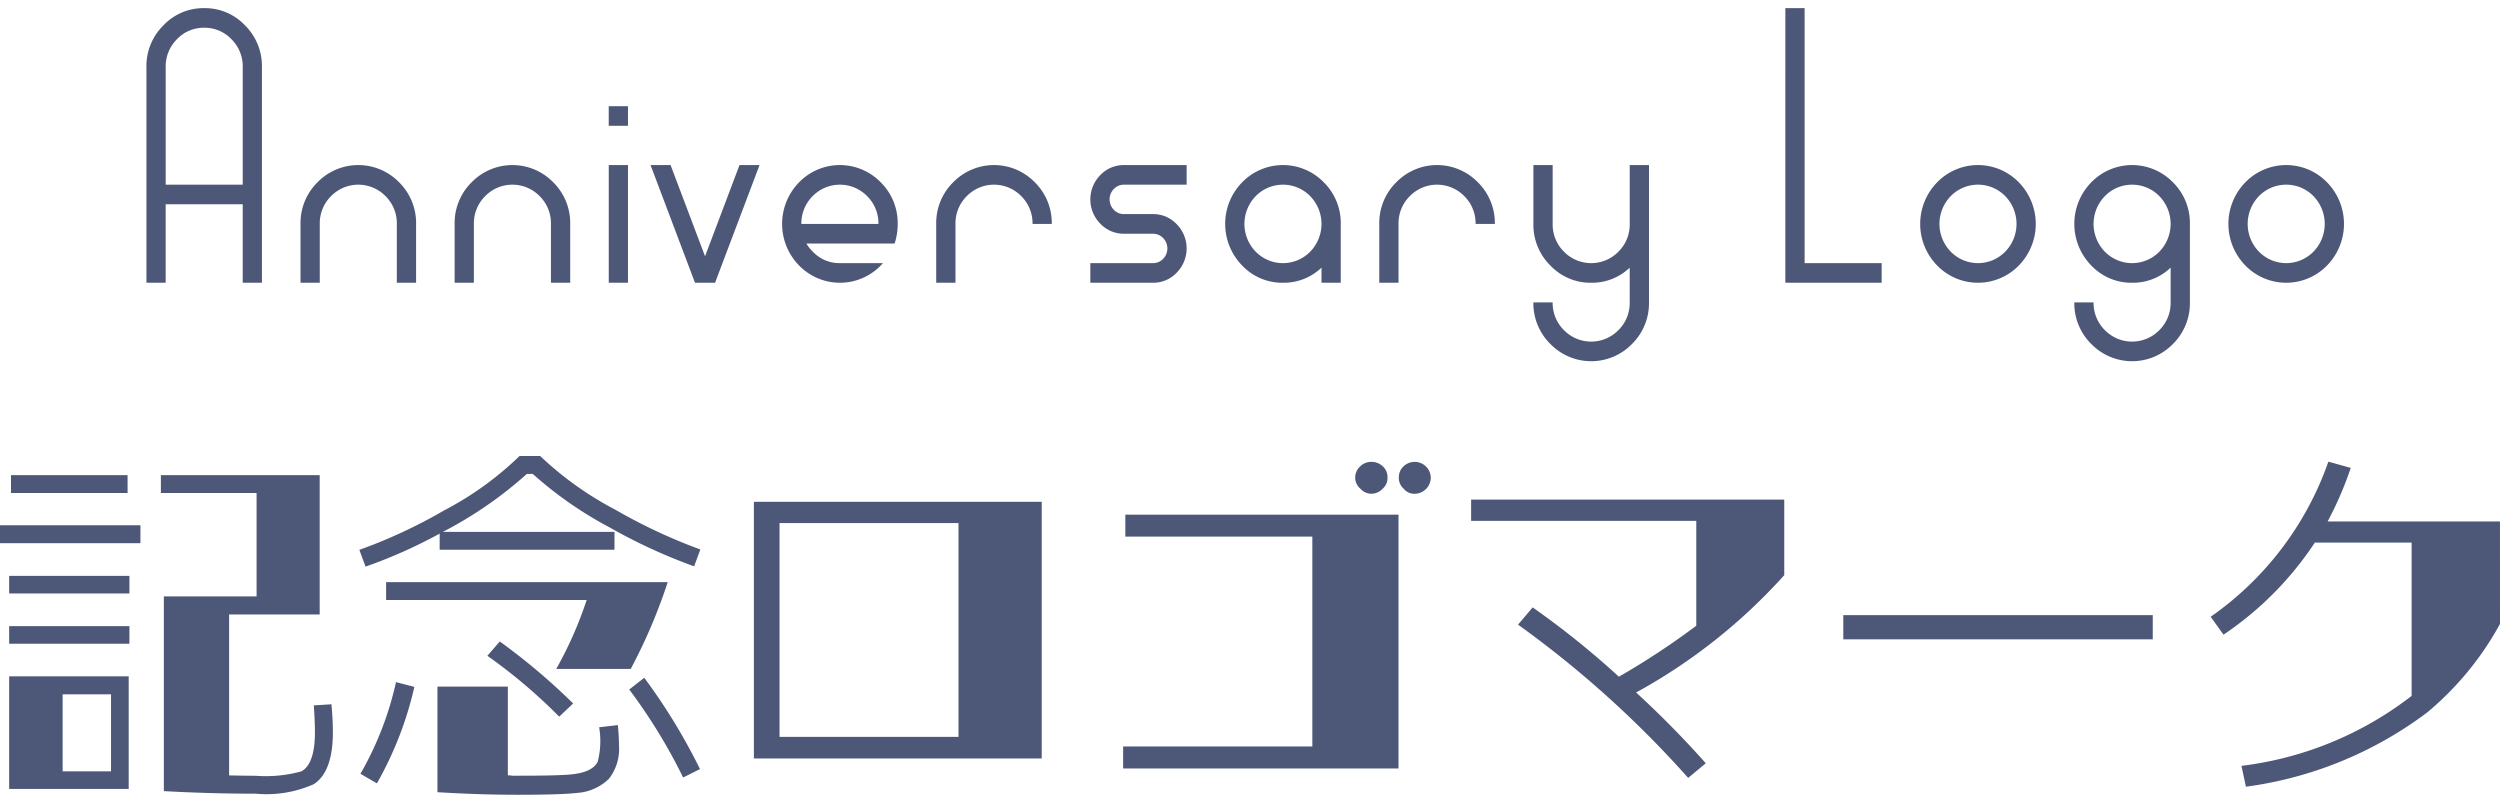
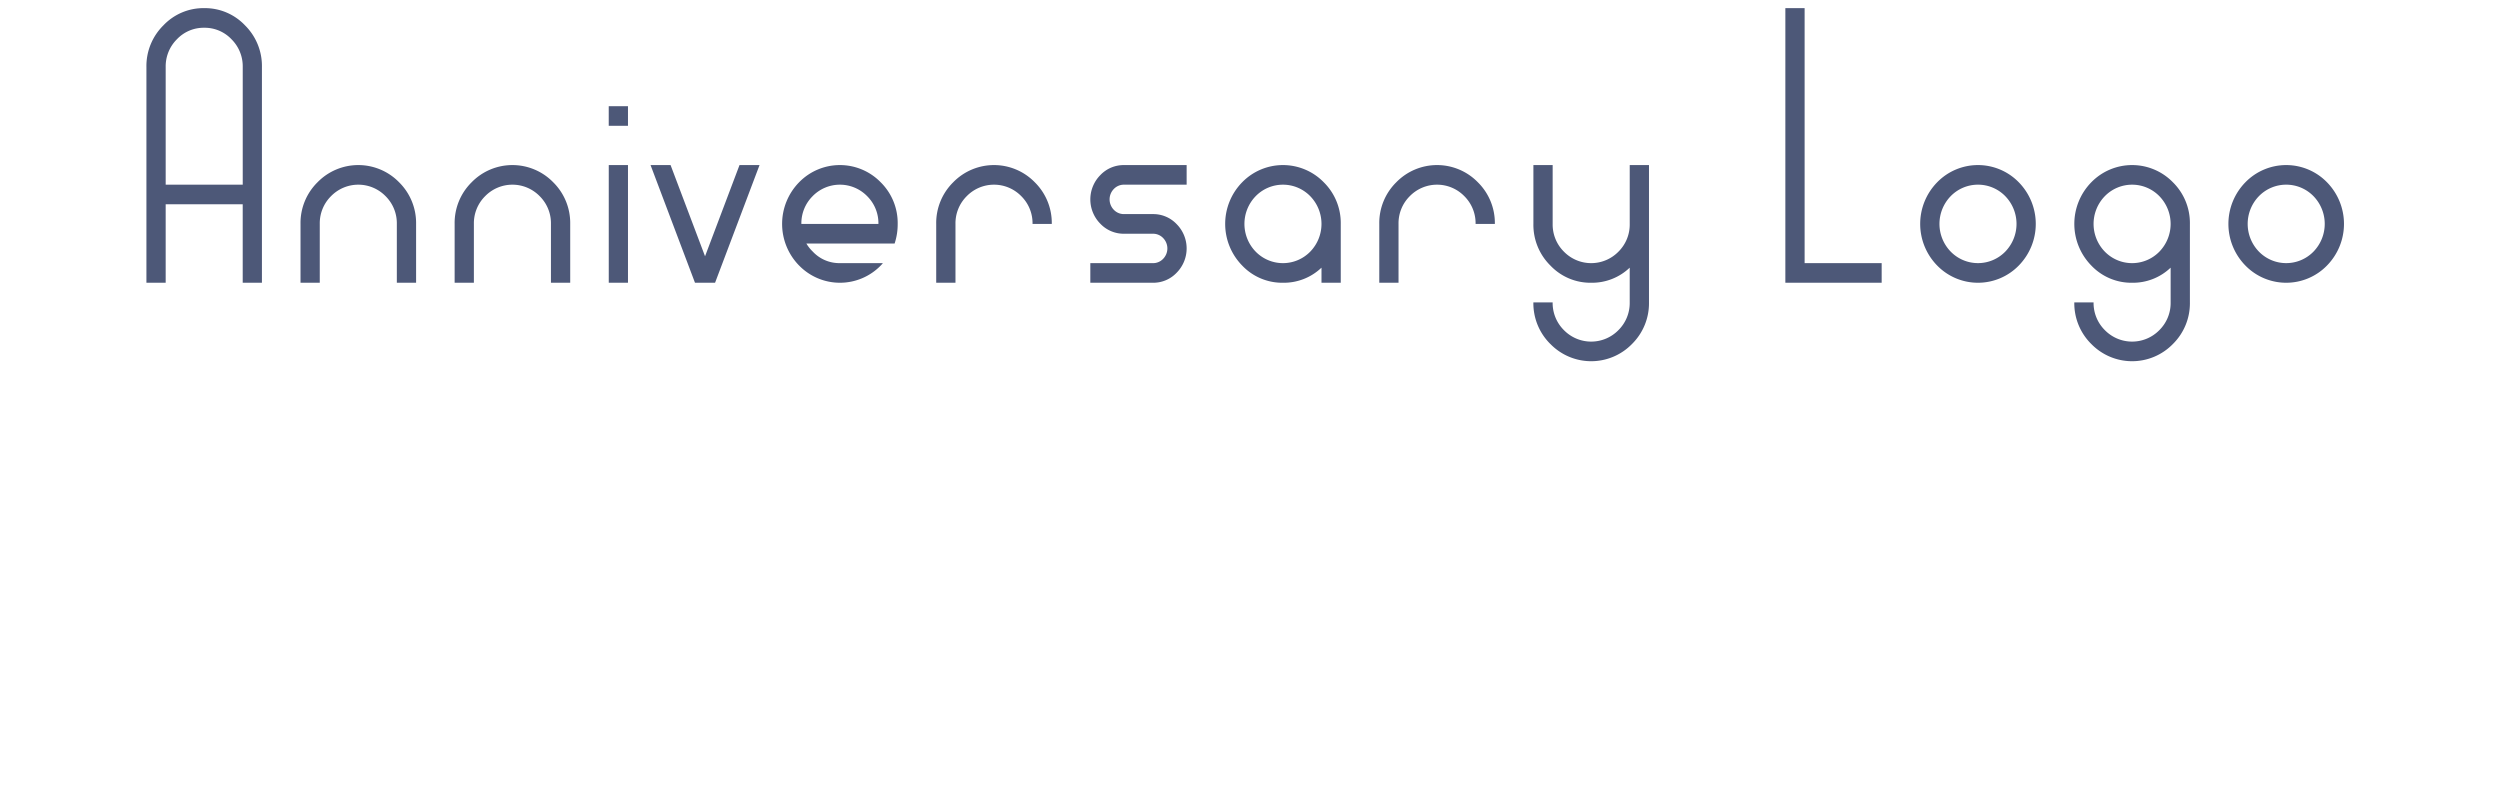
<svg xmlns="http://www.w3.org/2000/svg" width="153.667" height="48.854" viewBox="0 0 153.667 48.854">
  <g fill="#4d5878">
-     <path d="M0 32.288h8.632v1.1H0Zm.563 3.11h7.392v1.082H.563Zm0 3.088h7.392v1.082H.563ZM7.91 48.493H.563v-6.92H7.91Zm-.068-18.188H.675v-1.1h7.167ZM3.85 47.411h2.975v-4.733H3.85Zm16.611-2.389c0 1.623-.406 2.682-1.172 3.178a7.153 7.153 0 0 1-3.561.586c-2.141 0-4.012-.068-5.657-.158V36.66h5.7v-6.356H9.889v-1.1h9.761v8.564h-5.567v9.894c1.195.023 1.758.023 1.645.023a8.3 8.3 0 0 0 2.795-.27c.541-.293.834-1.082.834-2.389 0-.451-.023-1.014-.068-1.668l1.082-.068c.068.7.09 1.285.09 1.735m2.01-10.191-.383-1.037a31.547 31.547 0 0 0 5.229-2.434 19.774 19.774 0 0 0 4.62-3.336h1.262a20.54 20.54 0 0 0 4.643 3.313 33.162 33.162 0 0 0 5.206 2.434l-.383 1.037a33.8 33.8 0 0 1-5.229-2.412 23.626 23.626 0 0 1-4.688-3.268h-.365a24.61 24.61 0 0 1-5.161 3.561H37.77v1.1H27.024V32.8a30.7 30.7 0 0 1-4.553 2.028m1.871 7.1 1.127.293a21.775 21.775 0 0 1-2.3 5.928l-1.014-.586a19.912 19.912 0 0 0 2.186-5.635m14.424-.811H34.19a23.744 23.744 0 0 0 1.87-4.237H23.733v-1.1h17.31a33.4 33.4 0 0 1-2.276 5.341m-.789 3.448c.045.473.068.9.068 1.24a2.974 2.974 0 0 1-.609 2.051 3.078 3.078 0 0 1-1.984.879c-.541.068-1.758.113-3.583.113s-3.494-.068-4.981-.158v-6.491h4.327v5.454a1.9 1.9 0 0 1 .293.023h.361c1.532 0 2.569-.023 3.088-.068.969-.068 1.555-.338 1.78-.789a5.066 5.066 0 0 0 .09-2.119Zm-7.257-5.139a38.7 38.7 0 0 1 4.508 3.809l-.856.811a33.089 33.089 0 0 0-4.417-3.741Zm8.88 2.231a36.39 36.39 0 0 1 3.426 5.612l-1.037.518a33.777 33.777 0 0 0-3.313-5.409Zm24.43 4.961H46.339V30.845h17.692Zm-5.116-14.469h-11v13.14h11Zm27.046-.519v15.6H69.035v-1.352h11.63V32.985H69.171v-1.352Zm-.969-2.975a.9.9 0 0 1 .293.7.857.857 0 0 1-.293.676.961.961 0 0 1-.7.315.913.913 0 0 1-.676-.315.878.878 0 0 1-.316-.676.924.924 0 0 1 .316-.7.954.954 0 0 1 .676-.27 1.008 1.008 0 0 1 .7.27m2.953.7a1 1 0 0 1-.992.992.845.845 0 0 1-.676-.315.858.858 0 0 1-.293-.676.9.9 0 0 1 .293-.7.989.989 0 0 1 1.668.7m21.727 5.993a34.543 34.543 0 0 1-9.105 7.212 59.842 59.842 0 0 1 4.282 4.35l-1.082.9a63.925 63.925 0 0 0-10.458-9.421l.9-1.059a52.858 52.858 0 0 1 5.3 4.26 46.929 46.929 0 0 0 4.756-3.133v-6.446h-13.84V30.71h19.247Zm3.629 2.456h19.022v1.488h-19.022zm40.366.541a18.837 18.837 0 0 1-4.462 5.432 23.769 23.769 0 0 1-11.156 4.575l-.273-1.282a21.306 21.306 0 0 0 10.458-4.3v-9.421h-5.95a20.27 20.27 0 0 1-5.612 5.657l-.789-1.1a19.461 19.461 0 0 0 7.235-9.534l1.375.383a21.61 21.61 0 0 1-1.42 3.291h10.593Z" />
    <path stroke="rgba(0,0,0,0)" stroke-miterlimit="10" d="M128.543 21.142a3.517 3.517 0 0 1-1.042-2.556h1.184a2.346 2.346 0 0 0 .693 1.706 2.343 2.343 0 0 0 3.351 0 2.346 2.346 0 0 0 .693-1.706v-2.134a3.35 3.35 0 0 1-2.368.928 3.391 3.391 0 0 1-2.51-1.061 3.656 3.656 0 0 1 0-5.112 3.5 3.5 0 0 1 5.02 0 3.517 3.517 0 0 1 1.042 2.556v4.823a3.517 3.517 0 0 1-1.042 2.556 3.5 3.5 0 0 1-5.02 0Zm.835-9.085a2.447 2.447 0 0 0 0 3.412 2.343 2.343 0 0 0 3.351 0 2.448 2.448 0 0 0 0-3.412 2.343 2.343 0 0 0-3.351 0Zm-34.084 9.085a3.516 3.516 0 0 1-1.042-2.556h1.184a2.346 2.346 0 0 0 .693 1.706 2.343 2.343 0 0 0 3.351 0 2.346 2.346 0 0 0 .693-1.706v-2.134a3.351 3.351 0 0 1-2.368.928 3.39 3.39 0 0 1-2.51-1.061 3.516 3.516 0 0 1-1.042-2.556v-3.617h1.184v3.617a2.345 2.345 0 0 0 .693 1.706 2.343 2.343 0 0 0 3.351 0 2.345 2.345 0 0 0 .693-1.706v-3.617h1.184v8.44a3.517 3.517 0 0 1-1.042 2.556 3.5 3.5 0 0 1-5.02 0Zm14.446-3.762V.5h1.184v15.674h4.736v1.206Zm-42.721 0v-1.205h3.848a.848.848 0 0 0 .627-.265.914.914 0 0 0 0-1.278.849.849 0 0 0-.627-.265h-1.776a1.977 1.977 0 0 1-1.462-.621 2.123 2.123 0 0 1 0-2.978 1.976 1.976 0 0 1 1.462-.621h3.848v1.205h-3.848a.849.849 0 0 0-.628.265.915.915 0 0 0 0 1.278.848.848 0 0 0 .628.265h1.776a1.976 1.976 0 0 1 1.462.621 2.123 2.123 0 0 1 0 2.978 1.976 1.976 0 0 1-1.462.621Zm-24.3 0-2.732-7.234h1.231l2.119 5.607 2.119-5.607h1.231l-2.734 7.234Zm-5.3 0v-7.234H38.6v7.234Zm-22.5 0v-4.823h-4.735v4.823H9V4.117a3.515 3.515 0 0 1 1.042-2.556A3.391 3.391 0 0 1 12.552.5a3.391 3.391 0 0 1 2.51 1.061A3.517 3.517 0 0 1 16.1 4.117V17.38ZM10.877 2.411a2.346 2.346 0 0 0-.693 1.706v7.234h4.736V4.117a2.346 2.346 0 0 0-.693-1.706 2.262 2.262 0 0 0-1.676-.705 2.262 2.262 0 0 0-1.674.705Zm127.138 13.908a3.656 3.656 0 0 1 0-5.112 3.5 3.5 0 0 1 5.02 0 3.656 3.656 0 0 1 0 5.112 3.5 3.5 0 0 1-5.02 0Zm.835-4.263a2.448 2.448 0 0 0 0 3.412 2.343 2.343 0 0 0 3.351 0 2.447 2.447 0 0 0 0-3.412 2.343 2.343 0 0 0-3.351 0Zm-19.78 4.263a3.656 3.656 0 0 1 0-5.112 3.5 3.5 0 0 1 5.02 0 3.656 3.656 0 0 1 0 5.112 3.5 3.5 0 0 1-5.02 0Zm.835-4.263a2.447 2.447 0 0 0 0 3.412 2.343 2.343 0 0 0 3.351 0 2.447 2.447 0 0 0 0-3.412 2.343 2.343 0 0 0-3.351 0ZM84.78 17.38v-3.617a3.515 3.515 0 0 1 1.042-2.556 3.5 3.5 0 0 1 5.02 0 3.518 3.518 0 0 1 1.042 2.556H90.7a2.346 2.346 0 0 0-.693-1.706 2.342 2.342 0 0 0-3.351 0 2.345 2.345 0 0 0-.693 1.706v3.617Zm-3.552 0v-.928a3.351 3.351 0 0 1-2.368.928 3.391 3.391 0 0 1-2.51-1.061 3.656 3.656 0 0 1 0-5.112 3.5 3.5 0 0 1 5.02 0 3.517 3.517 0 0 1 1.042 2.556v3.617Zm-4.044-5.323a2.447 2.447 0 0 0 0 3.412 2.343 2.343 0 0 0 3.351 0 2.447 2.447 0 0 0 0-3.412 2.343 2.343 0 0 0-3.351 0ZM57.546 17.38v-3.617a3.515 3.515 0 0 1 1.042-2.556 3.5 3.5 0 0 1 5.02 0 3.517 3.517 0 0 1 1.042 2.556h-1.183a2.345 2.345 0 0 0-.693-1.706 2.342 2.342 0 0 0-3.351 0 2.346 2.346 0 0 0-.693 1.706v3.617Zm-8.43-1.061a3.656 3.656 0 0 1 0-5.112 3.5 3.5 0 0 1 5.02 0 3.517 3.517 0 0 1 1.042 2.556 3.777 3.777 0 0 1-.189 1.206h-5.423a2.275 2.275 0 0 0 .391.494 2.233 2.233 0 0 0 1.67.711h2.641c-.04.048-.083.1-.13.145a3.5 3.5 0 0 1-5.02 0Zm.835-4.262a2.346 2.346 0 0 0-.693 1.706h4.736a2.345 2.345 0 0 0-.693-1.706 2.342 2.342 0 0 0-3.351 0ZM33.865 17.38v-3.617a2.346 2.346 0 0 0-.693-1.706 2.342 2.342 0 0 0-3.351 0 2.345 2.345 0 0 0-.693 1.706v3.617h-1.183v-3.617a3.515 3.515 0 0 1 1.042-2.556 3.5 3.5 0 0 1 5.02 0 3.517 3.517 0 0 1 1.042 2.556v3.617Zm-9.473 0v-3.617a2.346 2.346 0 0 0-.693-1.706 2.342 2.342 0 0 0-3.351 0 2.345 2.345 0 0 0-.693 1.706v3.617h-1.183v-3.617a3.515 3.515 0 0 1 1.042-2.556 3.5 3.5 0 0 1 5.02 0 3.518 3.518 0 0 1 1.042 2.556v3.617Zm13.025-9.646V6.529H38.6v1.205Z" />
  </g>
</svg>